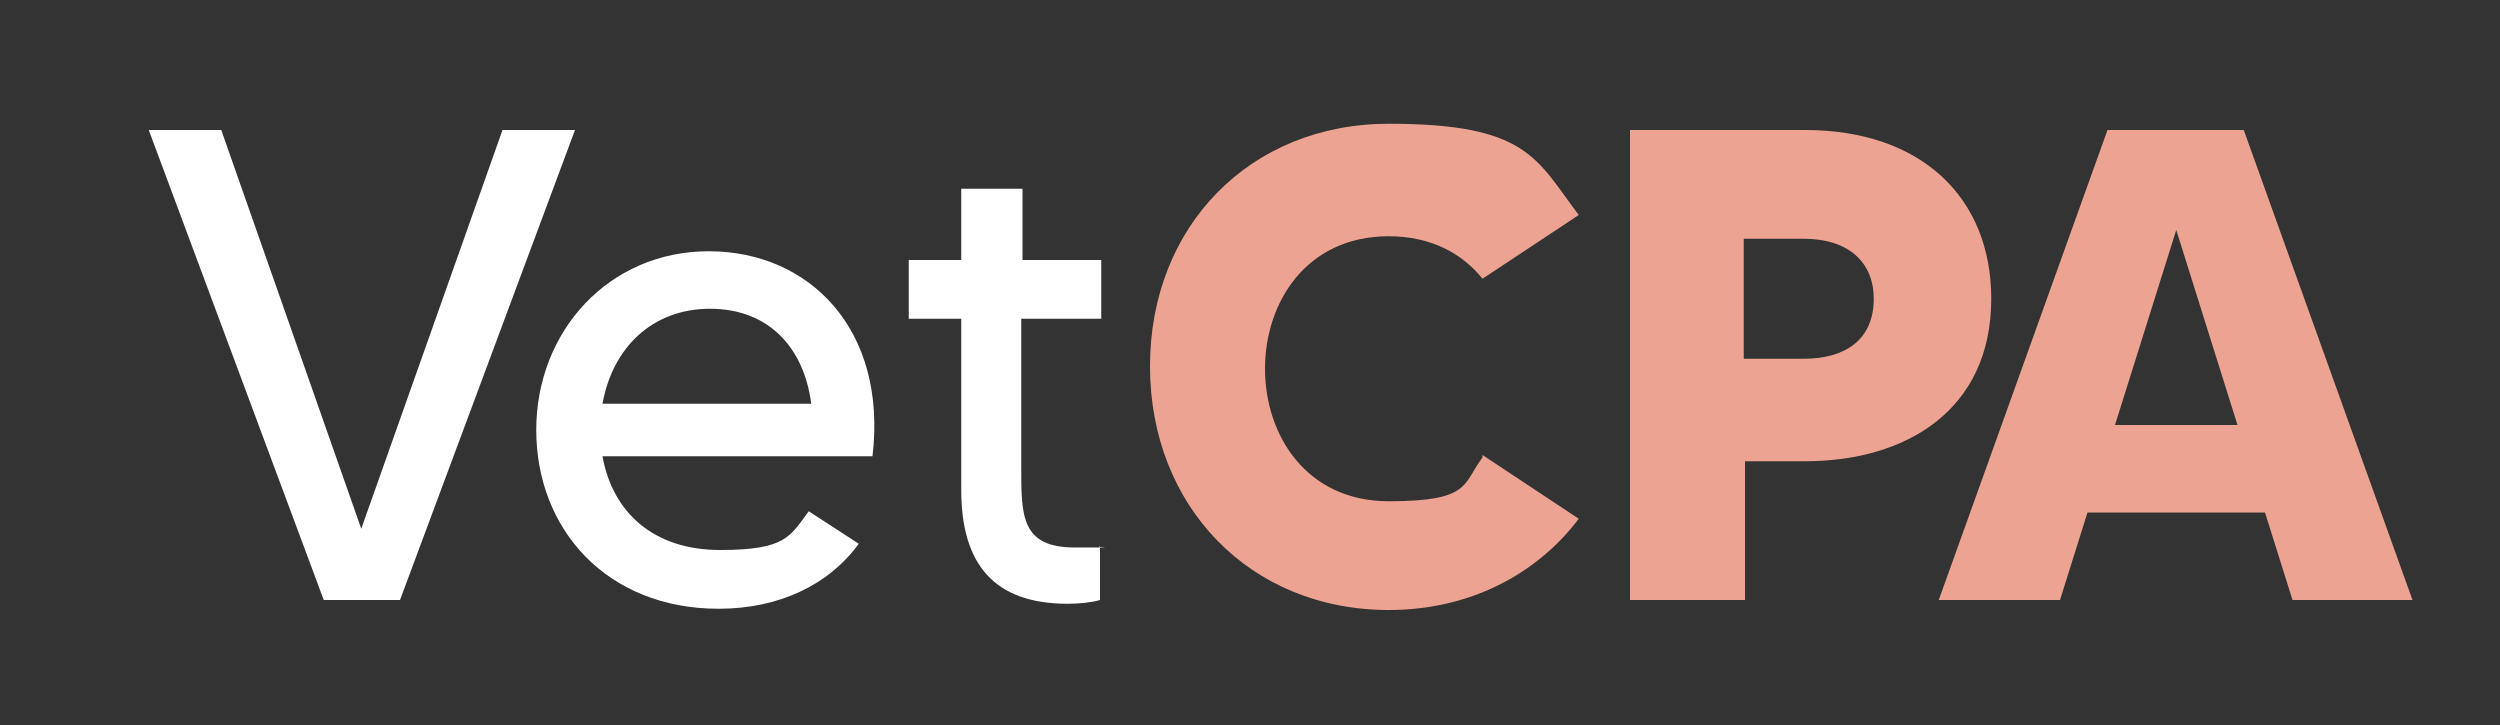
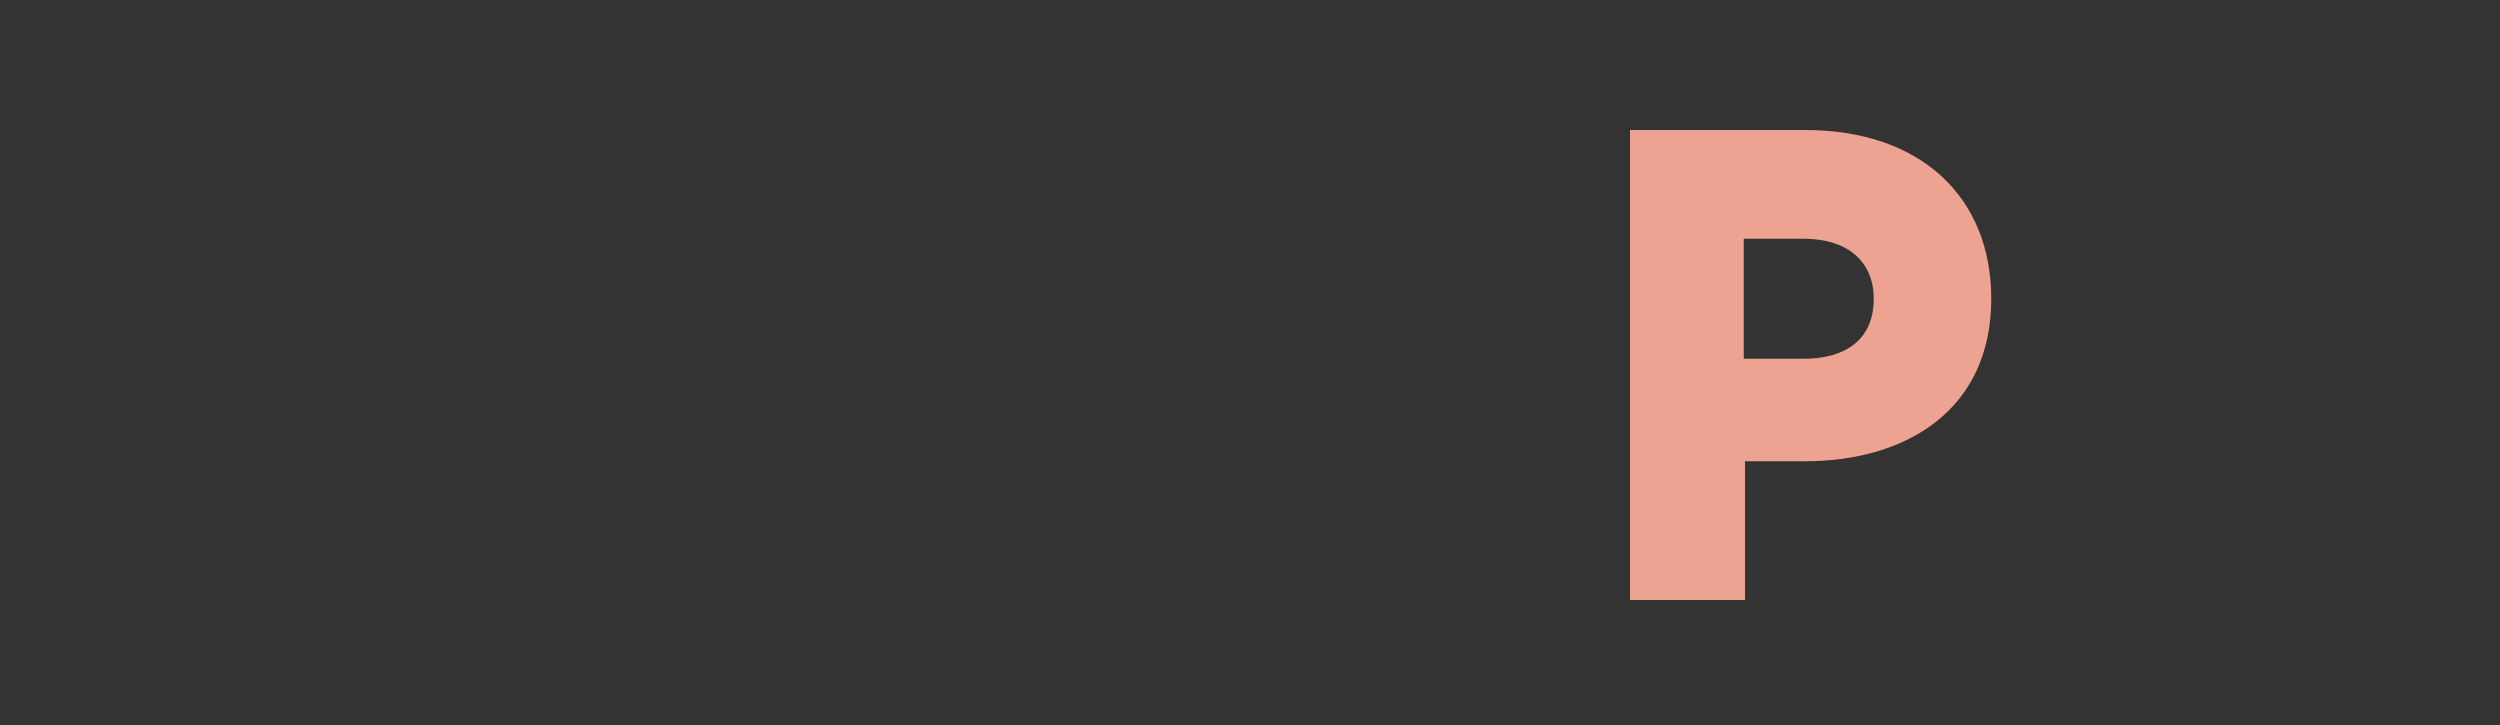
<svg xmlns="http://www.w3.org/2000/svg" version="1.1" viewBox="0 0 200 58">
  <rect x="0" y="0" width="200" height="58" fill="#333333" stroke="none" />
  <defs>
    <style>
      .cls-1 {
        fill: #eda391;
      }

      .cls-2 {
        fill: #fff;
      }
    </style>
  </defs>
  <g>
    <g id="Layer_1">
      <g>
-         <path class="cls-1" d="M118.6,36.4l7.7,5.1c-3.4,4.5-8.8,7.3-15.2,7.3-11.1,0-19.1-8.3-19.1-19.5s8-19.4,19.1-19.4,11.8,2.8,15.2,7.3l-7.7,5.1c-1.6-2-4.1-3.4-7.5-3.4-6.6,0-9.9,5.3-9.9,10.6s3.3,10.6,9.9,10.6,5.9-1.4,7.5-3.5Z" />
        <path class="cls-1" d="M159.3,23.9c0,8.9-6.8,13-14.9,13h-4.8v11.1h-9.2V10.4h14c9.3,0,14.9,5.4,14.9,13.5ZM149.9,23.9c0-2.9-2-4.8-5.6-4.8h-4.8v9.6h4.8c3.3,0,5.6-1.5,5.6-4.8Z" />
-         <path class="cls-1" d="M181.2,41h-14.2l-2.2,7h-9.7l13.5-37.6h10.9l13.5,37.6h-9.6l-2.2-7ZM179,34l-4.9-15.6-4.9,15.6h9.9Z" />
-         <path class="cls-2" d="M46,10.4l-14,37.6h-6.1L11.9,10.4h5.8l11.2,31.9,11.3-31.9h5.8Z" />
-         <path class="cls-2" d="M69.9,36.5h-21.7c.8,4.5,4.1,7.5,9.4,7.5s5.6-1.1,7.1-3.1l4,2.6c-2.4,3.3-6.4,5.2-11.2,5.2-9,0-14.6-6.4-14.6-14.3s5.8-14.3,13.8-14.3,14.3,6.2,13.1,16.4ZM64.9,32.3c-.6-4.6-3.5-7.6-8.1-7.6s-7.8,3.1-8.6,7.6h16.7Z" />
-         <path class="cls-2" d="M81.7,25.5v11.9c0,3.9,0,6.4,4.3,6.4s1.4,0,2-.1v4.3c-.7.2-1.6.3-2.6.3-5.9,0-8.5-3.2-8.5-9.1v-13.7h-4.2v-4.7h4.2v-5.7h4.9v5.7h6.3v4.7h-6.3Z" />
      </g>
    </g>
  </g>
</svg>